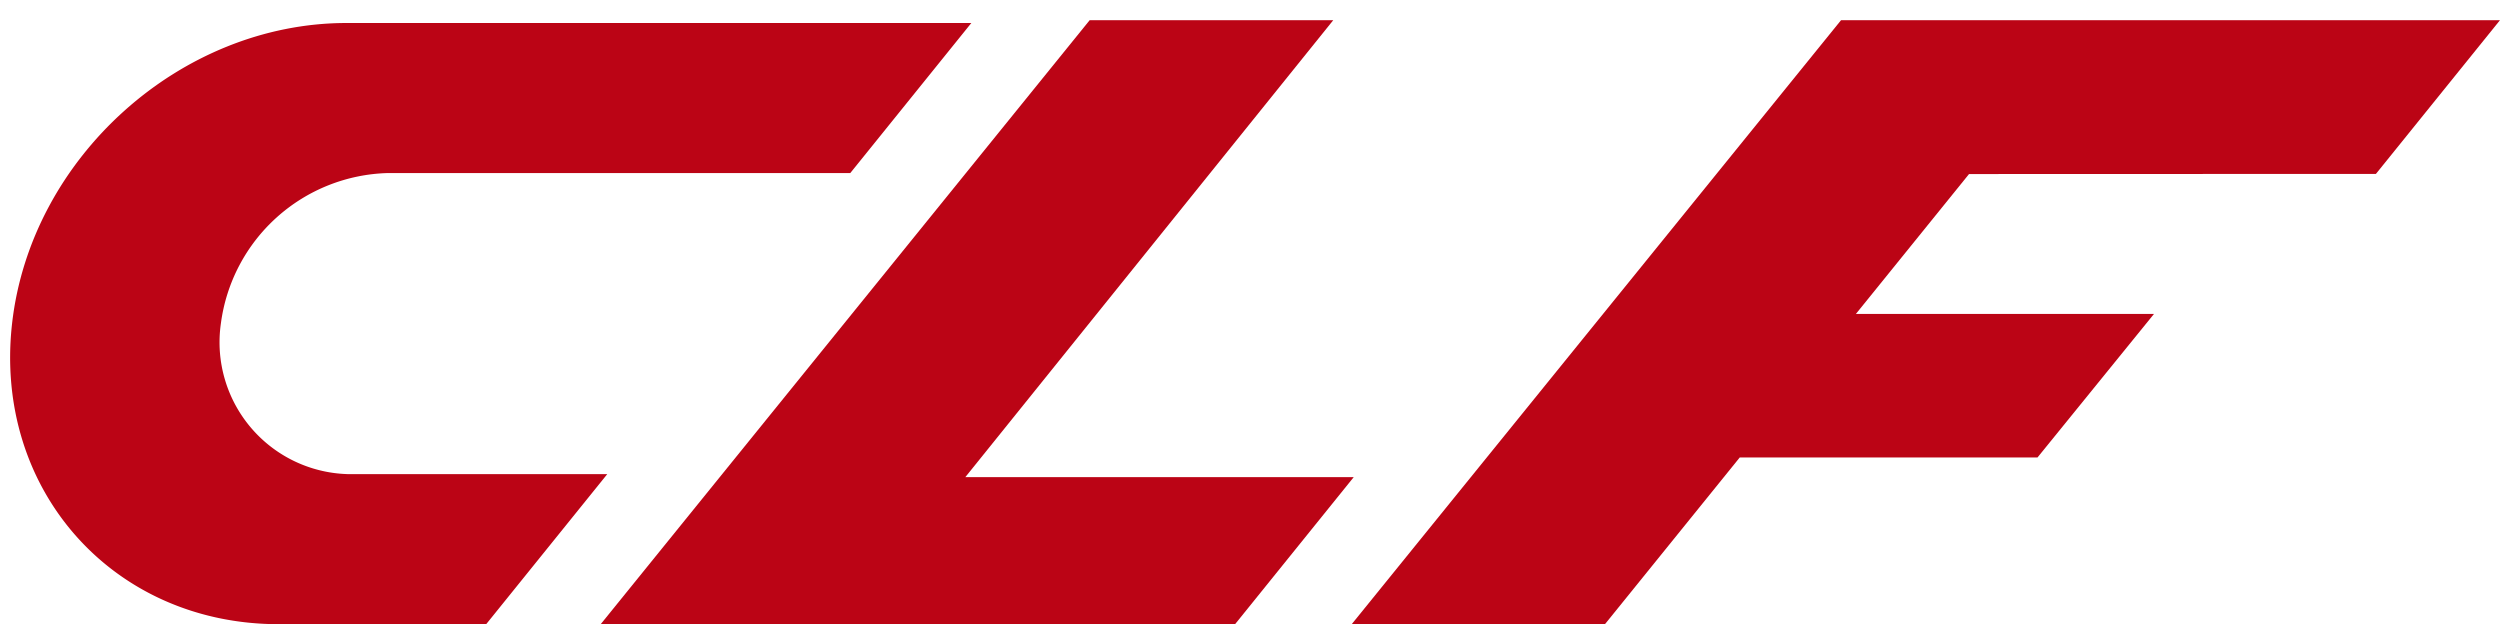
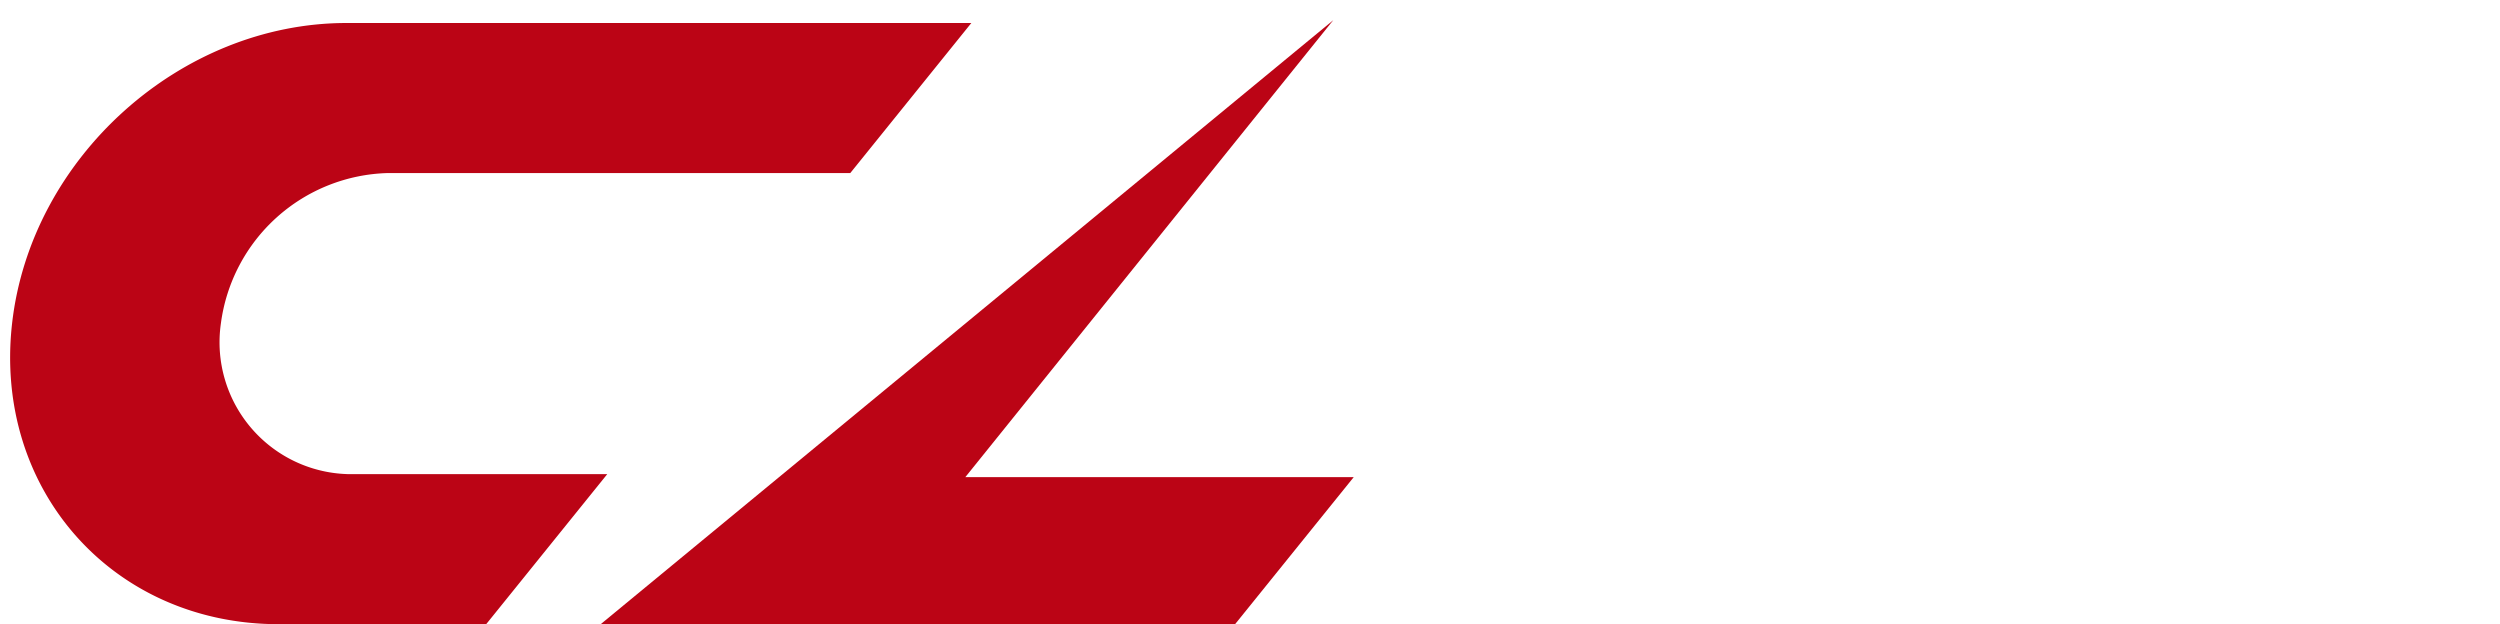
<svg xmlns="http://www.w3.org/2000/svg" width="247.999" height="61.917" viewBox="0 0 247.999 61.917">
  <defs>
    <filter id="Path_1759" x="58.595" y="0" width="75.703" height="61.917" filterUnits="userSpaceOnUse">
      <feOffset dx="1" dy="2" input="SourceAlpha" />
      <feGaussianBlur result="blur" />
      <feFlood flood-opacity="0.749" />
      <feComposite operator="in" in2="blur" />
      <feComposite in="SourceGraphic" />
    </filter>
    <filter id="Path_1760" x="0" y="0.279" width="96.349" height="61.637" filterUnits="userSpaceOnUse">
      <feOffset dx="1" dy="2" input="SourceAlpha" />
      <feGaussianBlur result="blur-2" />
      <feFlood flood-opacity="0.749" />
      <feComposite operator="in" in2="blur-2" />
      <feComposite in="SourceGraphic" />
    </filter>
    <filter id="Path_1761" x="133.091" y="0" width="114.908" height="61.917" filterUnits="userSpaceOnUse">
      <feOffset dx="1" dy="2" input="SourceAlpha" />
      <feGaussianBlur result="blur-3" />
      <feFlood flood-opacity="0.749" />
      <feComposite operator="in" in2="blur-3" />
      <feComposite in="SourceGraphic" />
    </filter>
  </defs>
  <g id="Group_5532" data-name="Group 5532" transform="translate(-255 -6180.499)">
    <g transform="matrix(1, 0, 0, 1, 255, 6180.5)" filter="url(#Path_1759)">
-       <path id="Path_1759-2" data-name="Path 1759" d="M320.7,252.19H282.17l36.5-45.33H294.507L246,266.777h62.93Z" transform="translate(-187.41 -206.86)" fill="#bb0415" />
+       <path id="Path_1759-2" data-name="Path 1759" d="M320.7,252.19H282.17l36.5-45.33L246,266.777h62.93Z" transform="translate(-187.41 -206.86)" fill="#bb0415" />
    </g>
    <g transform="matrix(1, 0, 0, 1, 255, 6180.5)" filter="url(#Path_1760)">
      <path id="Path_1760-2" data-name="Path 1760" d="M133.629,252.433H108.552A13.084,13.084,0,0,1,95.3,237.5a17.161,17.161,0,0,1,16.621-14.935h45.818l12.007-14.884H107.77c-16.471,0-31.329,13.35-33.183,29.819s9.99,29.818,26.458,29.818h20.574Z" transform="translate(-74.39 -207.4)" fill="#bb0415" />
    </g>
    <g transform="matrix(1, 0, 0, 1, 255, 6180.5)" filter="url(#Path_1761)">
-       <path id="Path_1761-2" data-name="Path 1761" d="M565.8,222.111l12.309-15.251H512.742L464.2,266.777h25.122l13.371-16.538h29.537L543.786,236H514.215l11.222-13.876S558.182,222.121,565.8,222.111Z" transform="translate(-331.11 -206.86)" fill="#bb0415" />
-     </g>
+       </g>
  </g>
</svg>